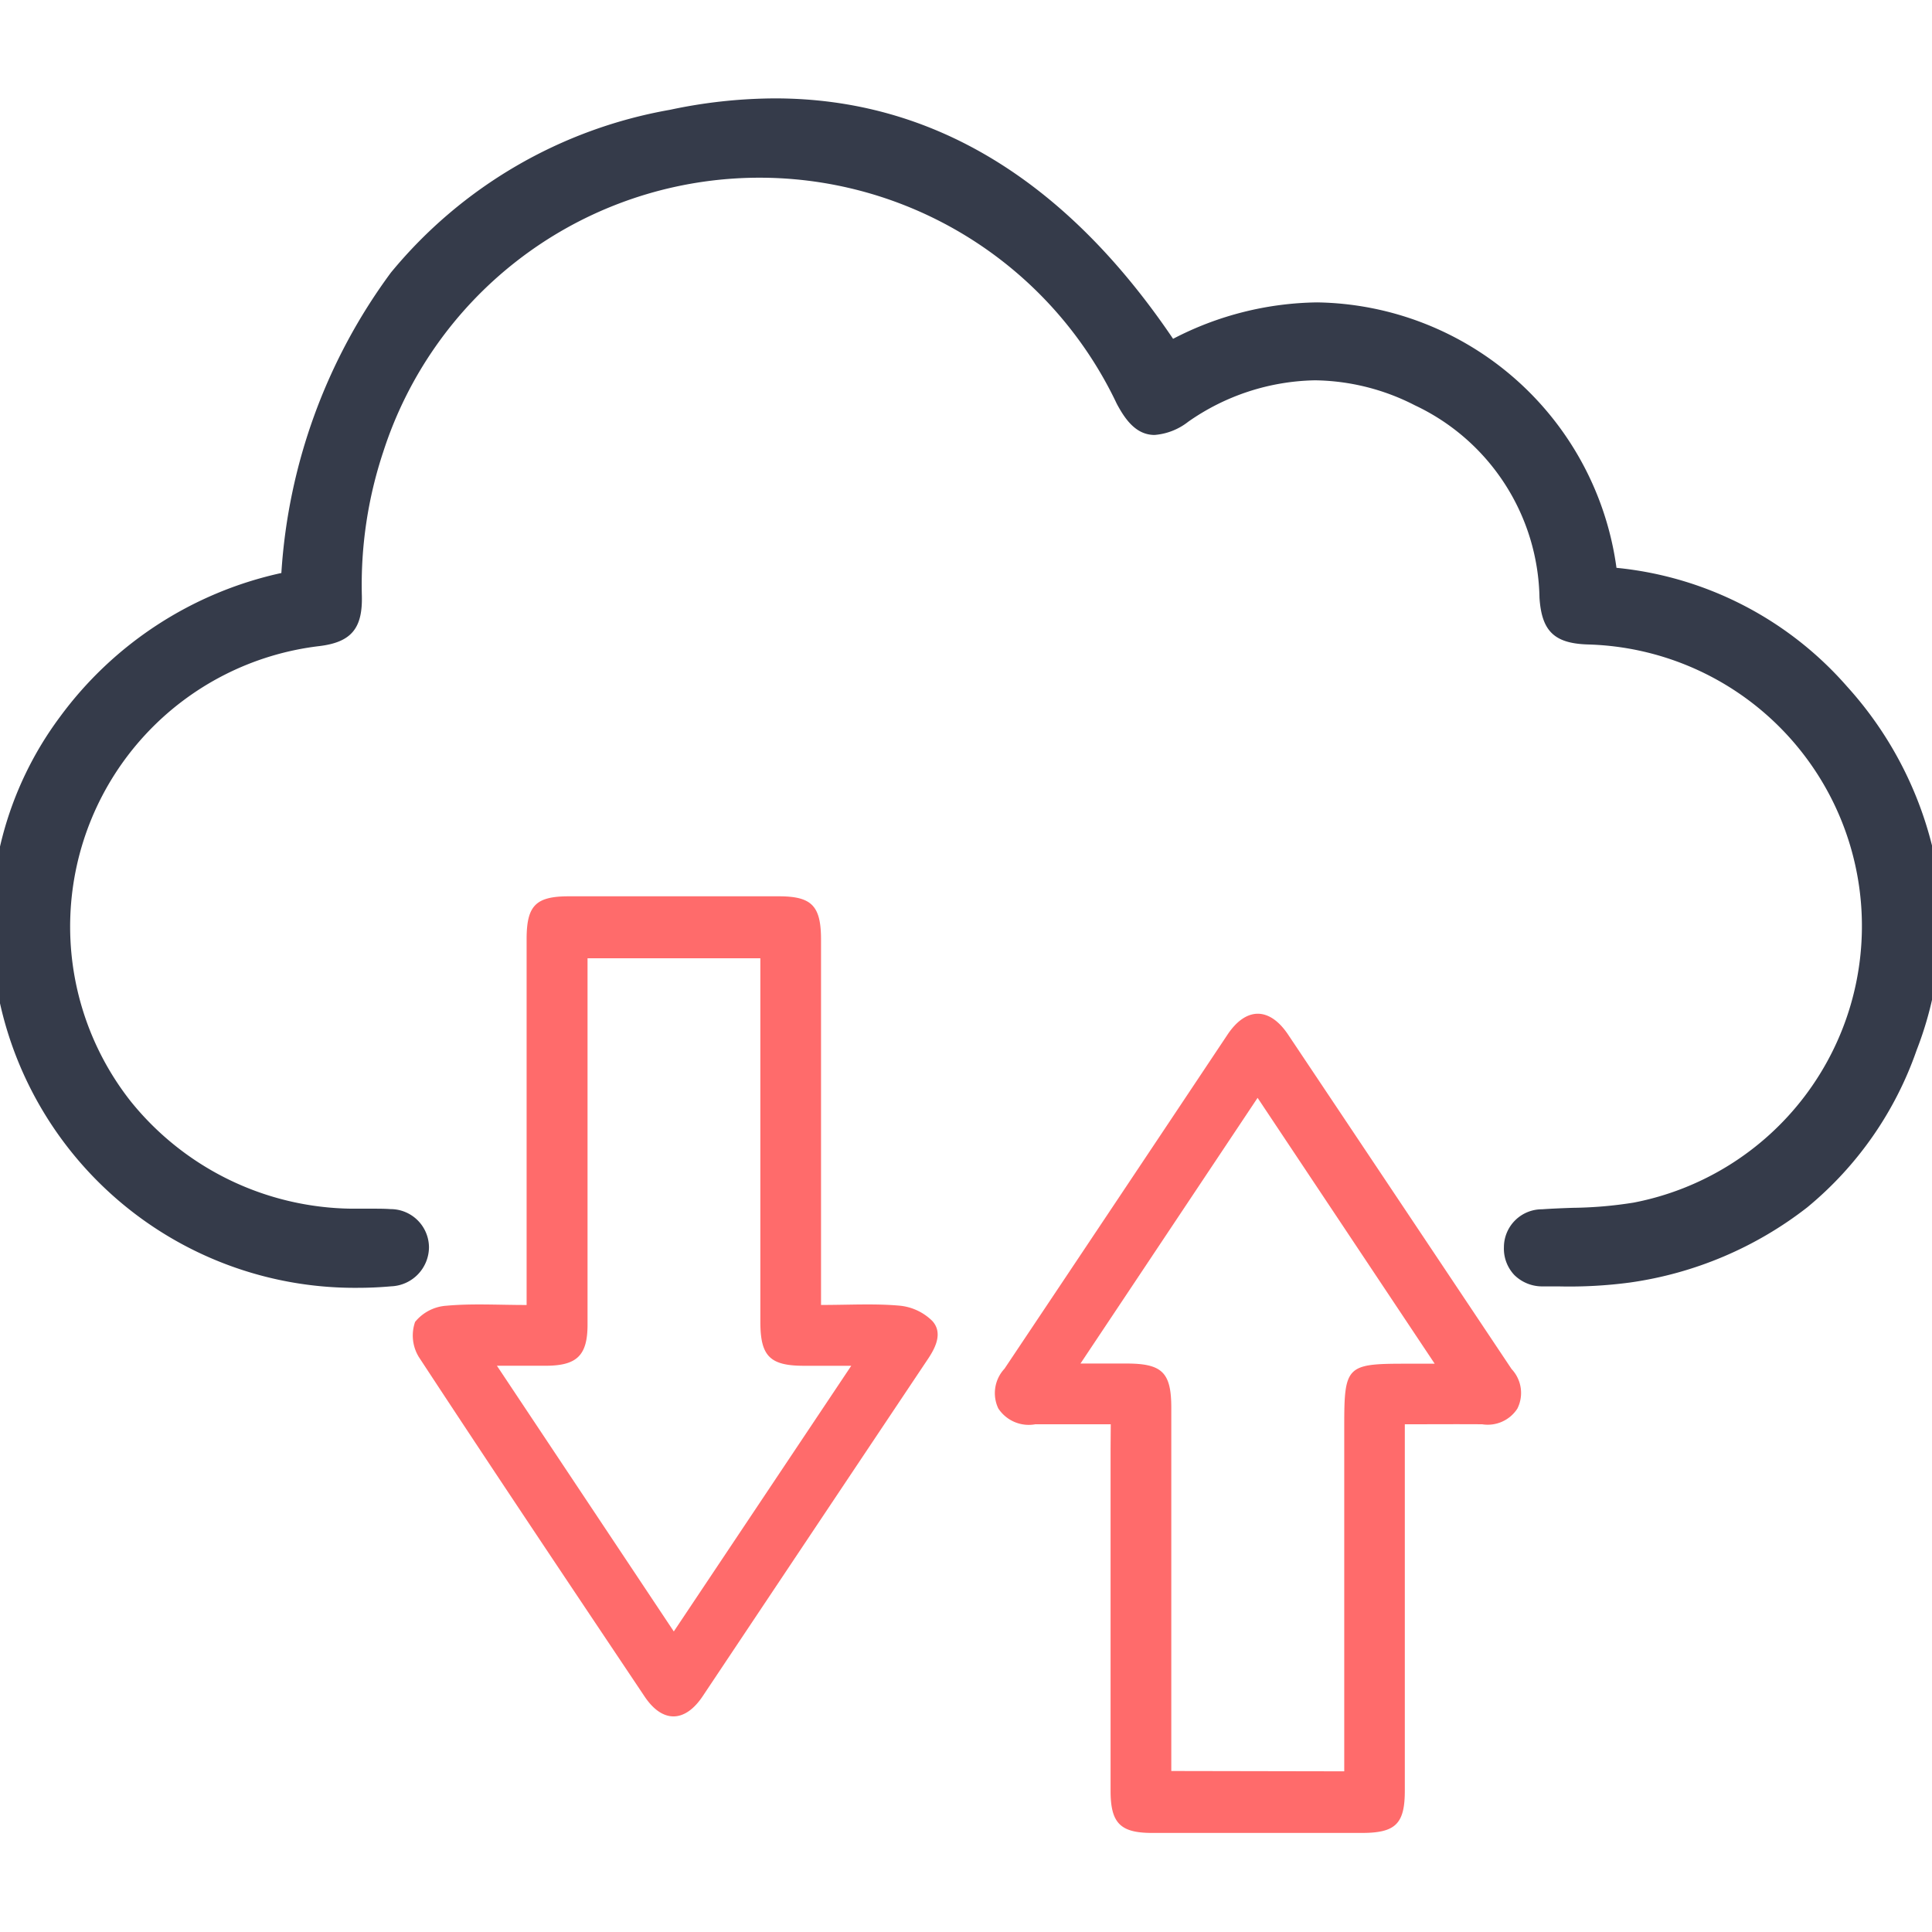
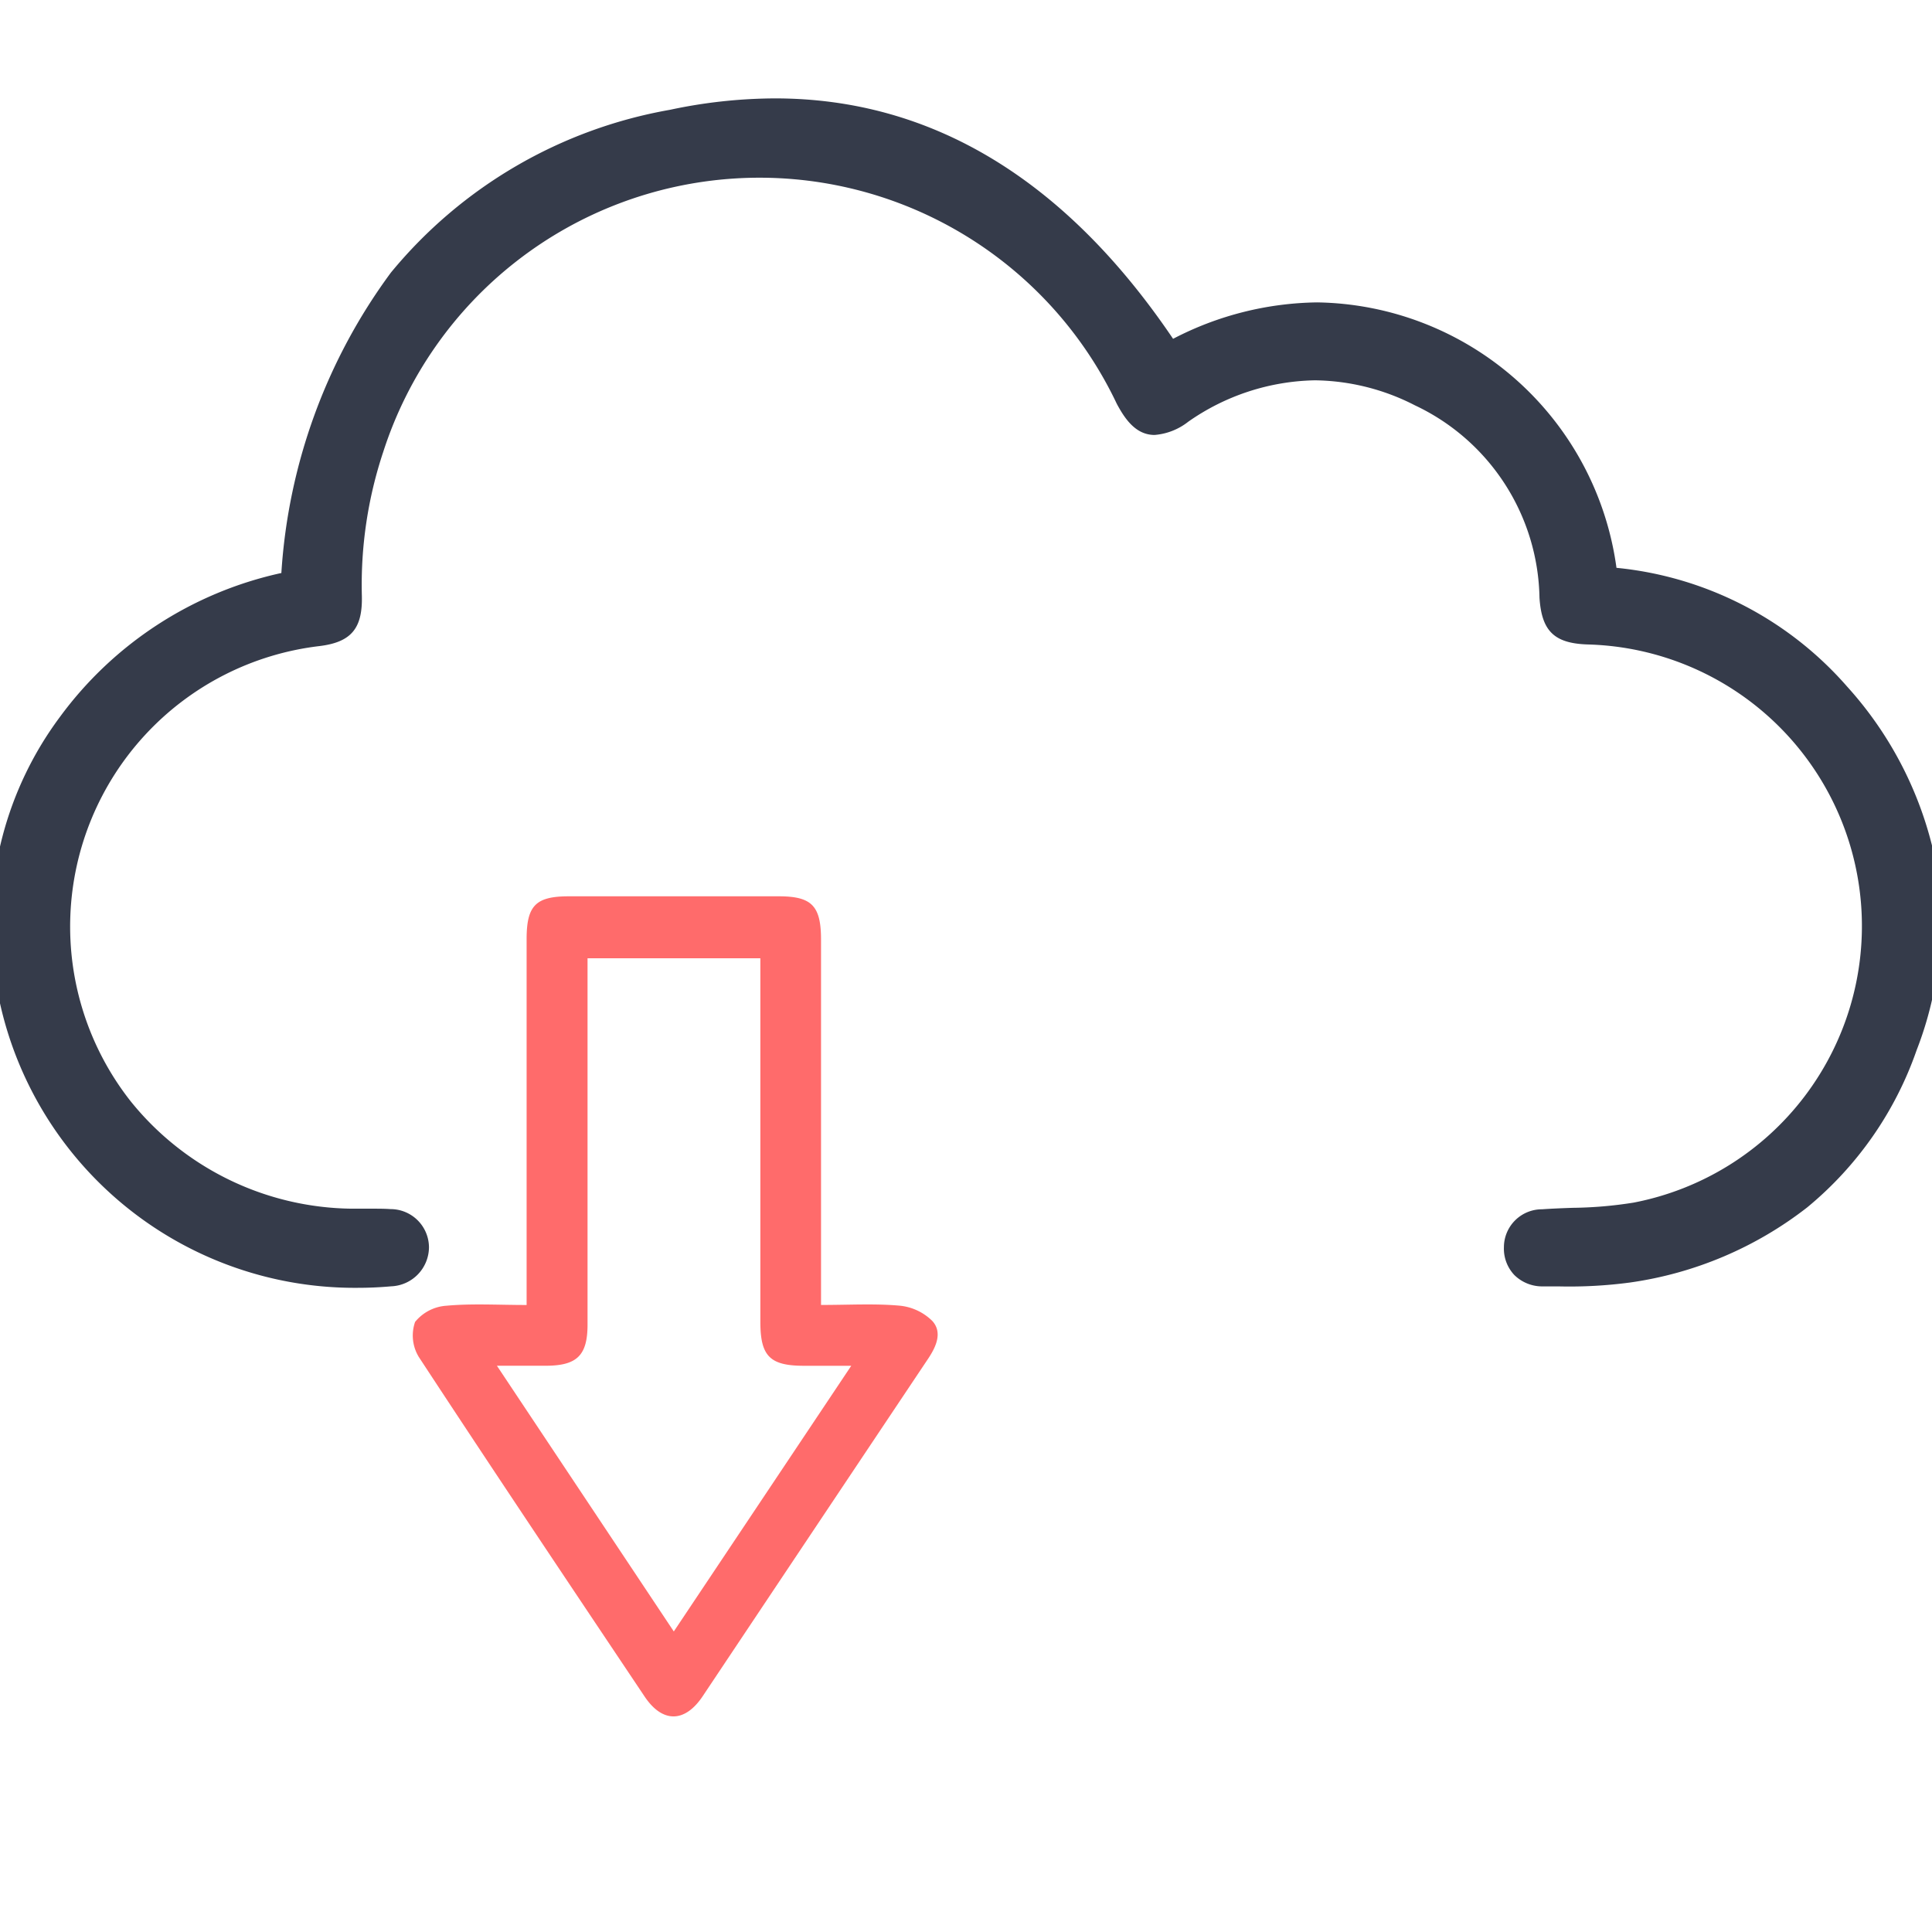
<svg xmlns="http://www.w3.org/2000/svg" width="54" height="54" viewBox="0 0 54 54">
  <defs>
    <clipPath id="a">
      <rect width="54" height="54" transform="translate(0 0)" fill="none" />
    </clipPath>
  </defs>
  <g transform="translate(0 0)" clip-path="url(#a)">
    <g transform="translate(0 3)">
      <path d="M44.963,13.1a9.591,9.591,0,0,1,6.474,3.253,9.37,9.37,0,0,1,1.9,9.92A9.421,9.421,0,0,1,45.518,32.6a16,16,0,0,1-2.381.107.8.8,0,0,1-.857-.843.811.811,0,0,1,.838-.813,22.489,22.489,0,0,0,2.592-.19,8.123,8.123,0,0,0-1.324-16.091c-.812-.026-1.055-.282-1.107-1.073A6.309,6.309,0,0,0,39.66,8.106a6.224,6.224,0,0,0-6.585.475c-.794.529-1.186.435-1.638-.412A11.3,11.3,0,0,0,10.481,9.546a11.958,11.958,0,0,0-.612,4.111c.02.782-.189,1.061-.964,1.155a8.138,8.138,0,0,0,.914,16.221c.362.008.725-.01,1.086.012a.828.828,0,0,1,.837.823.849.849,0,0,1-.829.837A9.847,9.847,0,0,1,7.9,13.264l.193-.039C8.714,6.472,11.987,1.748,18.775.314c6.05-1.279,10.591,1.439,13.93,6.48a8.252,8.252,0,0,1,12.258,6.3" fill="#353b4a" />
      <path d="M10,32.995A10.16,10.16,0,0,1-.175,24.006a9.7,9.7,0,0,1,1.843-6.958,10.44,10.44,0,0,1,6.18-4.029l.016,0a15.811,15.811,0,0,1,3.062-8.4,13.016,13.016,0,0,1,7.8-4.55A14.252,14.252,0,0,1,21.66-.25c4.371,0,8.114,2.261,11.128,6.72a8.946,8.946,0,0,1,4.027-1.018,8.576,8.576,0,0,1,8.366,7.419,9.83,9.83,0,0,1,6.444,3.316A10.349,10.349,0,0,1,54.085,21a9.884,9.884,0,0,1-.516,5.356,9.9,9.9,0,0,1-3.057,4.391,10.433,10.433,0,0,1-4.954,2.1,12.806,12.806,0,0,1-2,.108l-.418,0h-.011a1.11,1.11,0,0,1-.8-.315,1.073,1.073,0,0,1-.294-.783A1.062,1.062,0,0,1,43.1,30.8c.286-.02.576-.031.856-.041a11.5,11.5,0,0,0,1.707-.146,7.873,7.873,0,0,0-1.286-15.6c-.934-.03-1.287-.372-1.348-1.306A6.061,6.061,0,0,0,39.549,8.33a6.261,6.261,0,0,0-2.8-.7,6.36,6.36,0,0,0-3.538,1.158,1.742,1.742,0,0,1-.94.369c-.522,0-.827-.441-1.057-.872a11.049,11.049,0,0,0-20.5,1.338,11.769,11.769,0,0,0-.6,4.026c.024.92-.3,1.3-1.184,1.409A7.894,7.894,0,0,0,3.649,27.777a8.044,8.044,0,0,0,6.175,3.006c.141,0,.281,0,.421,0h.2c.129,0,.3,0,.473.012a1.074,1.074,0,0,1,1.072,1.071,1.1,1.1,0,0,1-1.058,1.087C10.623,32.981,10.308,32.995,10,32.995ZM21.66.25a13.752,13.752,0,0,0-2.834.309C12.521,1.891,8.994,6.16,8.344,13.248l-.017.187-.185.035-.189.038A9.589,9.589,0,0,0,10,32.495c.3,0,.6-.013.894-.039a.6.6,0,0,0,.6-.587.578.578,0,0,0-.6-.575c-.159-.01-.32-.011-.442-.011l-.4,0-.233,0a8.543,8.543,0,0,1-6.556-3.195A8.4,8.4,0,0,1,8.875,14.564c.629-.076.761-.236.744-.9a12.268,12.268,0,0,1,.625-4.2A11.554,11.554,0,0,1,31.658,8.051c.285.535.472.607.616.607a1.36,1.36,0,0,0,.663-.286,6.85,6.85,0,0,1,3.815-1.242,6.755,6.755,0,0,1,3.02.751,6.532,6.532,0,0,1,3.757,5.8c.044.677.19.818.866.84a8.3,8.3,0,0,1,5.559,2.347,8.758,8.758,0,0,1,2.553,5.587A8.006,8.006,0,0,1,50.786,28a8.362,8.362,0,0,1-5.029,3.1,11.869,11.869,0,0,1-1.783.154c-.276.01-.561.02-.838.04a.595.595,0,0,0-.455.991.608.608,0,0,0,.447.165h.007l.421,0a12.433,12.433,0,0,0,1.922-.1A9.142,9.142,0,0,0,53.1,26.184a9.083,9.083,0,0,0-1.851-9.67,9.388,9.388,0,0,0-6.312-3.168l-.193-.021-.027-.193A7.889,7.889,0,0,0,40.4,6.856a7.805,7.805,0,0,0-3.584-.9,8.547,8.547,0,0,0-3.994,1.063l-.2.106L32.5,6.932C29.56,2.5,25.914.25,21.66.25Z" fill="#353b4a" />
      <path d="M22.946,33.474c.79,0,1.5-.043,2.2.02a1.5,1.5,0,0,1,.915.43c.282.314.11.709-.116,1.047q-3.151,4.714-6.3,9.432c-.5.754-1.128.762-1.627.017-2.113-3.157-4.227-6.313-6.31-9.489a1.152,1.152,0,0,1-.106-.983,1.234,1.234,0,0,1,.882-.453c.715-.065,1.441-.02,2.235-.02v-.612q0-4.806,0-9.611c0-.941.253-1.2,1.182-1.2q2.932,0,5.866,0c.92,0,1.18.264,1.181,1.206q0,4.752,0,9.5v.711m.842,1.705H22.473c-.957,0-1.221-.269-1.221-1.233q0-4.774,0-9.55v-.607H16.422v.632q0,4.8,0,9.605c0,.856-.29,1.144-1.138,1.152-.427,0-.855,0-1.395,0L18.833,42.6l4.955-7.419" fill="#ff6b6b" />
-       <path d="M31.046,36.809c-.744,0-1.427,0-2.109,0a1.018,1.018,0,0,1-1.035-.444,1,1,0,0,1,.174-1.109q3.121-4.667,6.234-9.339c.522-.781,1.179-.776,1.7.011q3.122,4.668,6.239,9.337a.975.975,0,0,1,.162,1.106.986.986,0,0,1-.983.438c-.7-.005-1.4,0-2.163,0v.633q0,4.8,0,9.608c0,.927-.259,1.181-1.2,1.181q-2.931,0-5.863,0c-.888,0-1.16-.273-1.161-1.174q0-4.777,0-9.554Zm6.526,9.7v-9.67c0-1.655.067-1.723,1.7-1.723H40.1L35.15,27.685,30.2,35.111h1.279c1.007,0,1.259.248,1.259,1.241q0,4.749,0,9.5V46.5Z" fill="#ff6b6b" />
    </g>
  </g>
</svg>